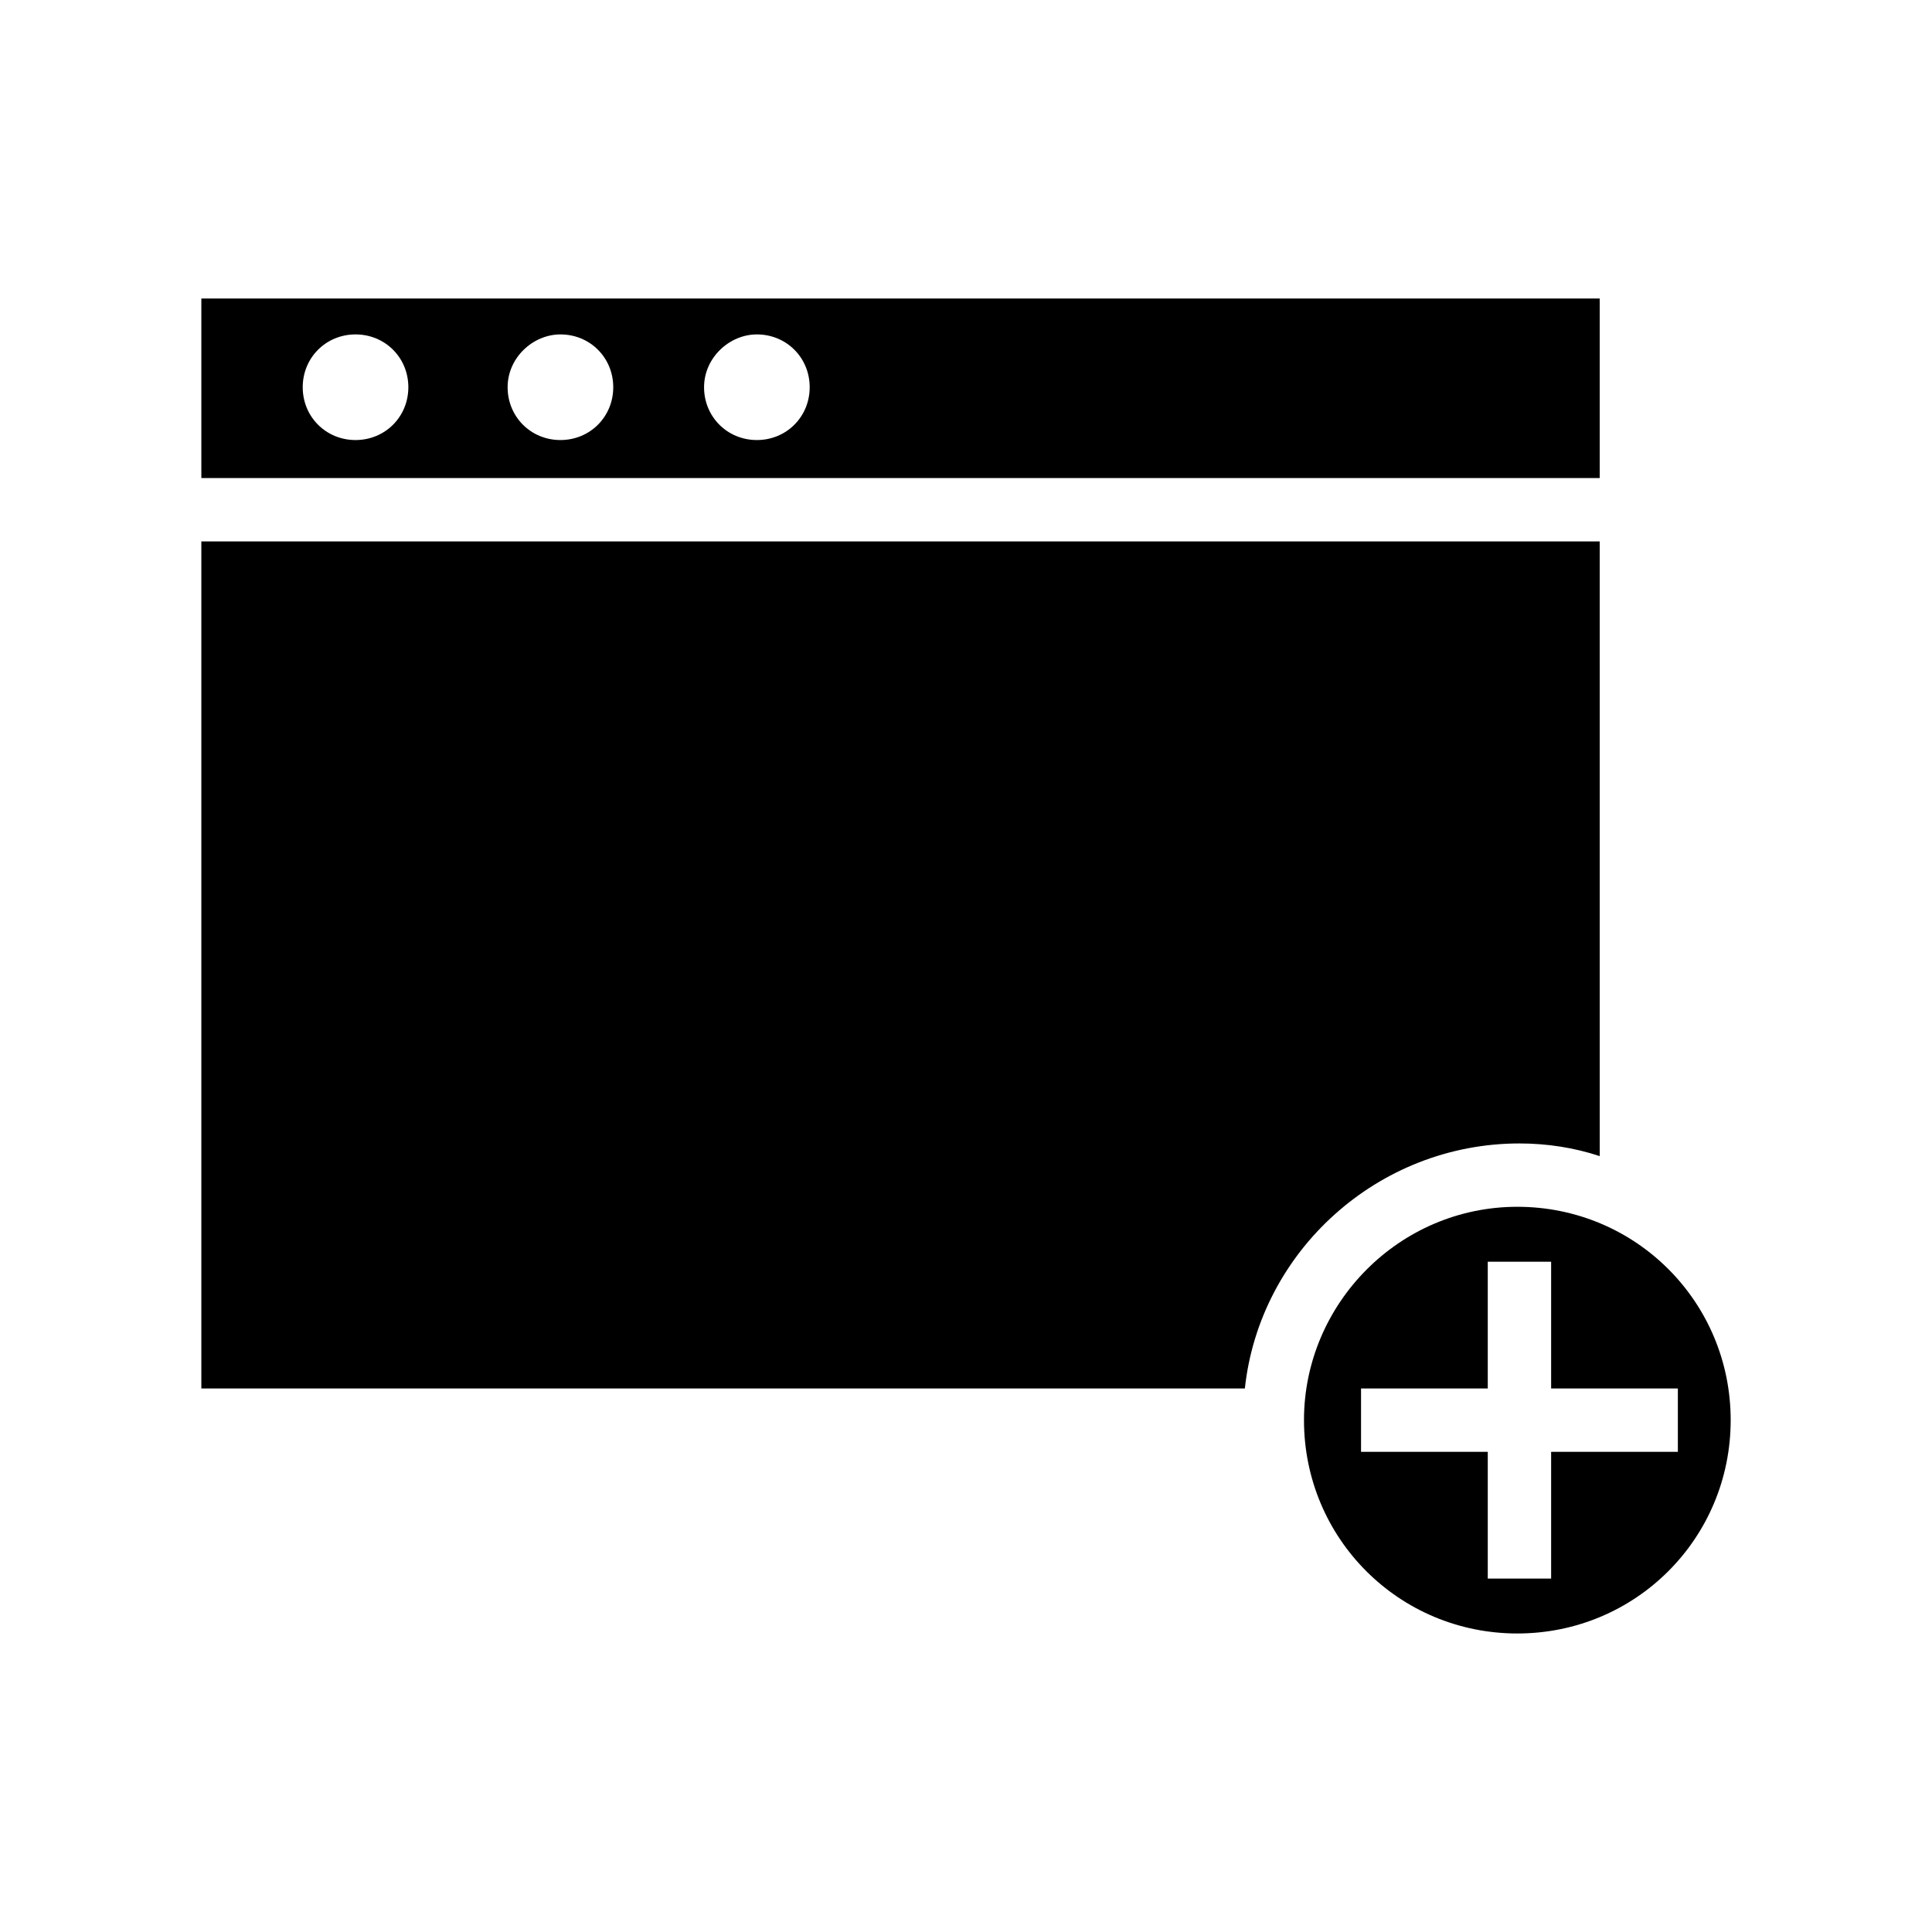
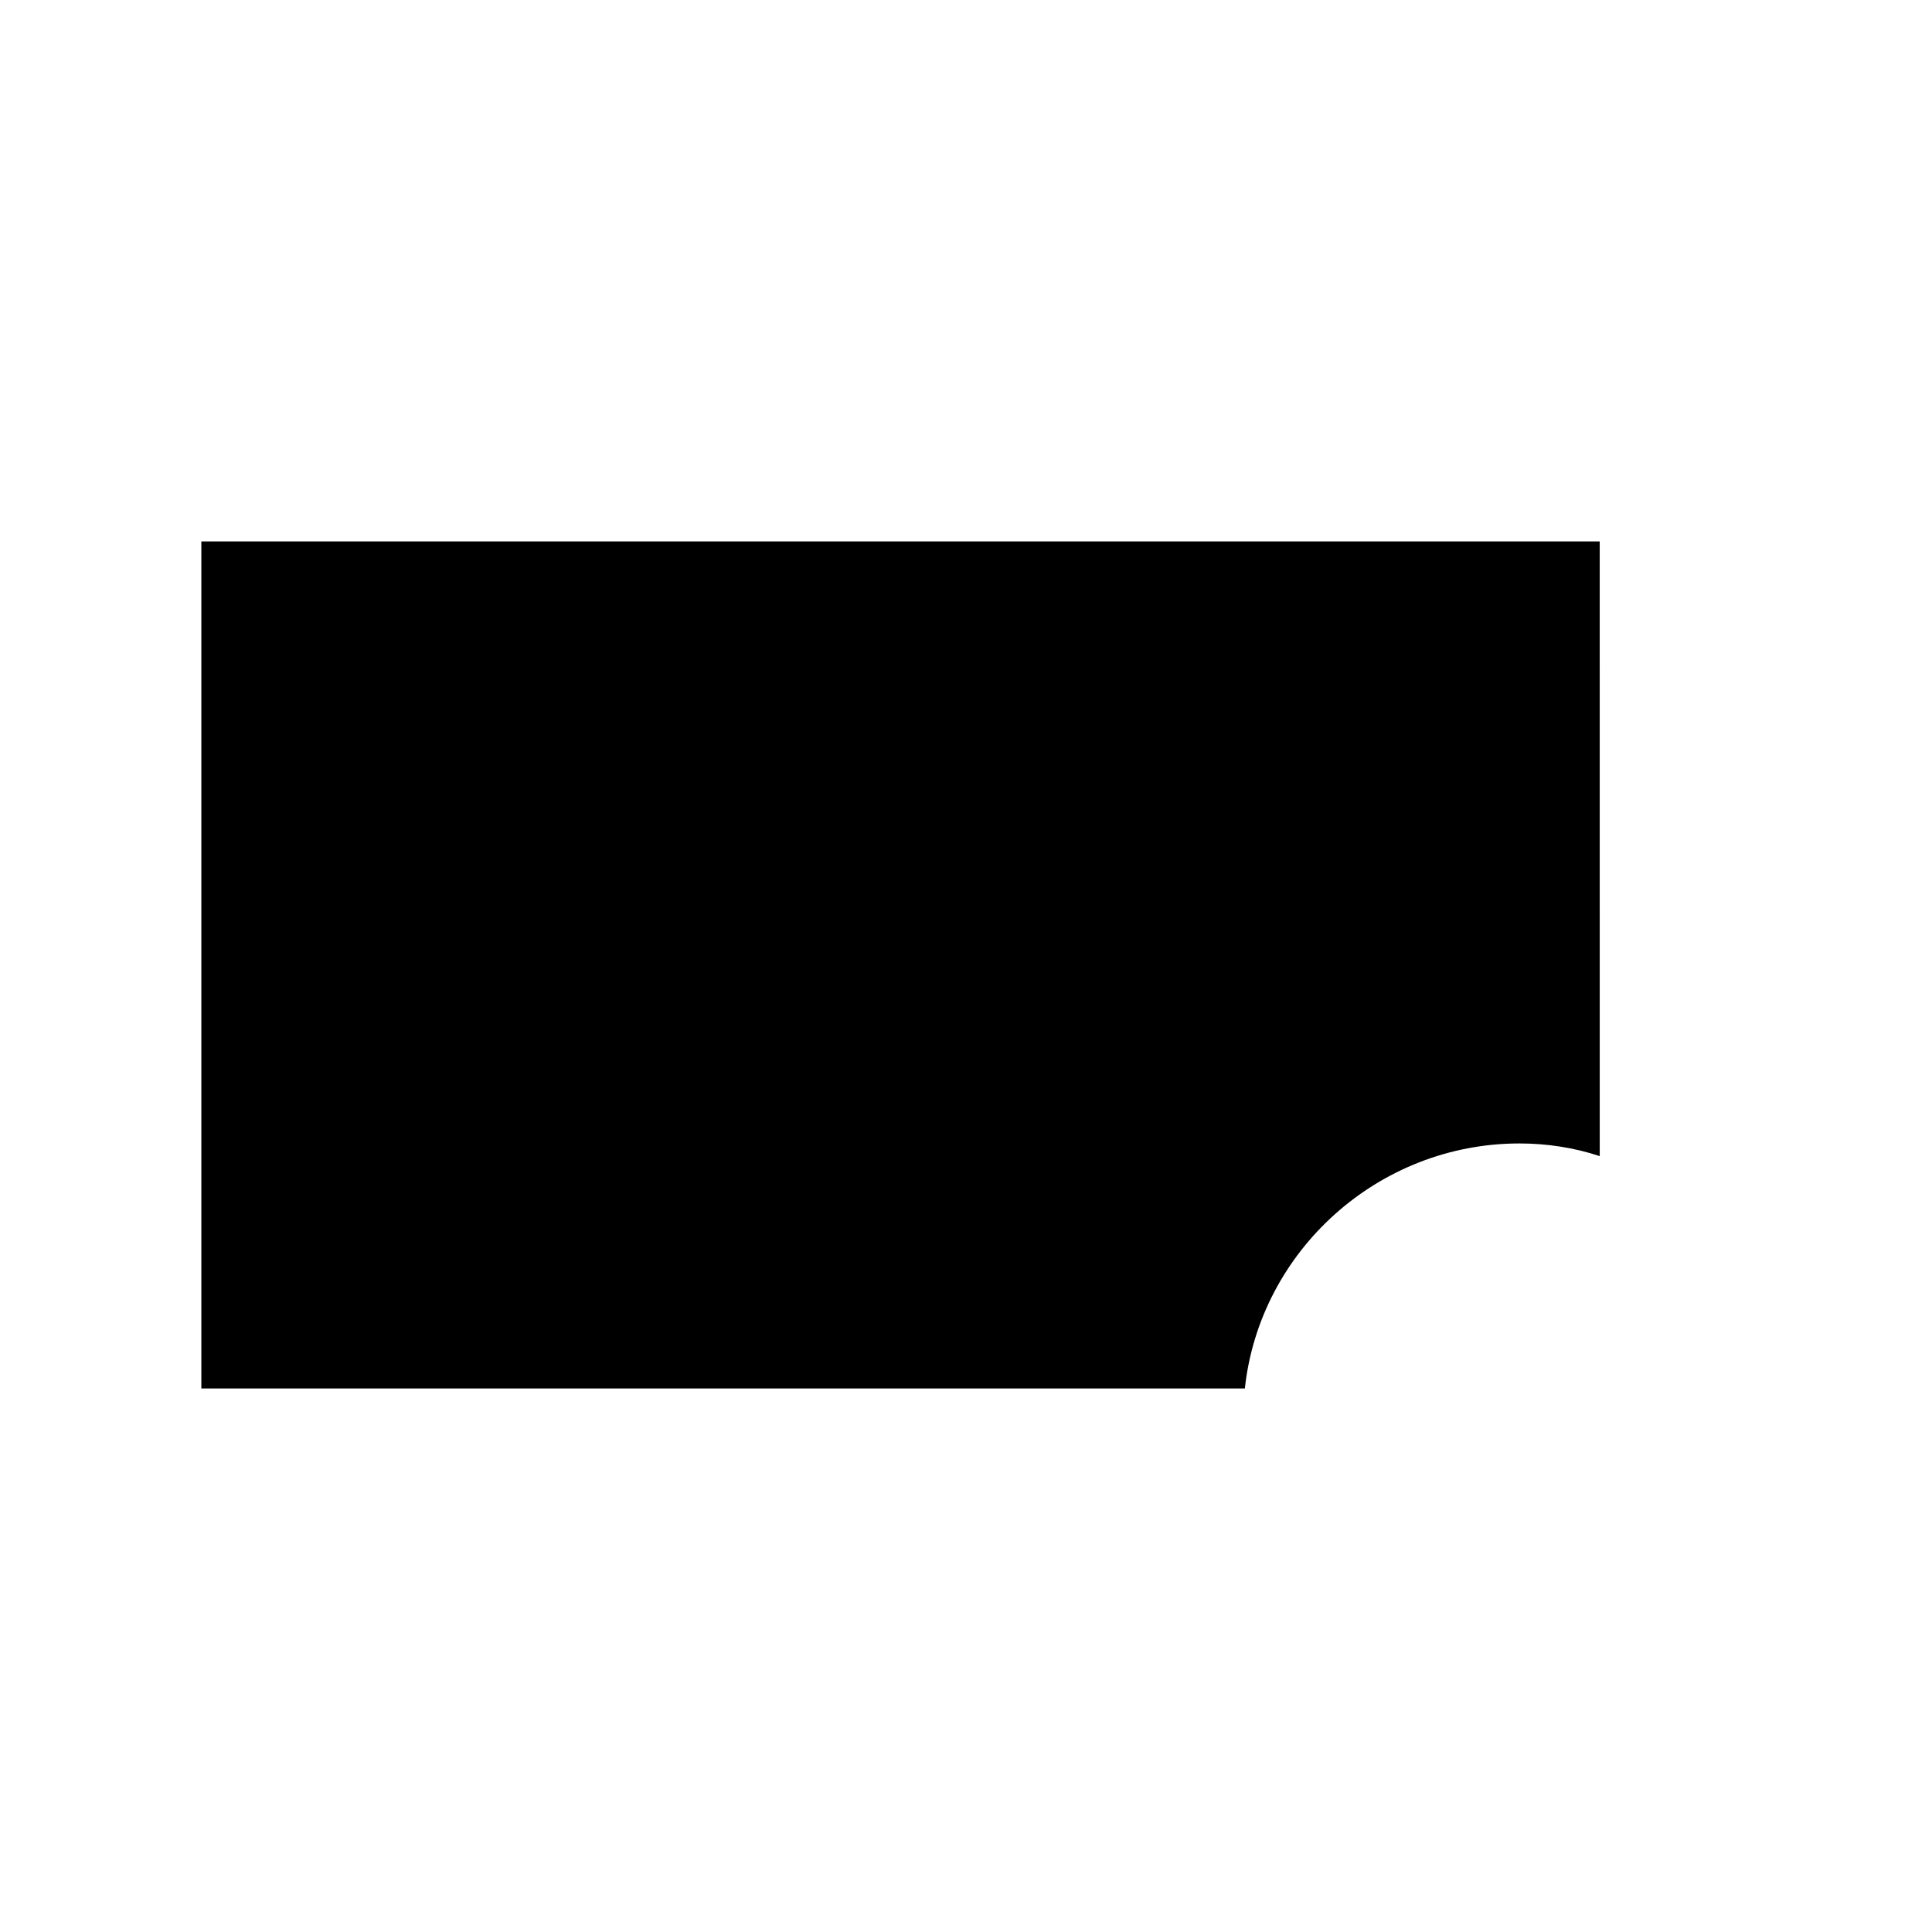
<svg xmlns="http://www.w3.org/2000/svg" fill="#000000" width="800px" height="800px" version="1.1" viewBox="144 144 512 512">
  <g>
    <path d="m197.36 287.48v224.48h276.54c3.918-36.387 35.266-64.934 72.773-64.934 7.277 0 14.555 1.121 21.273 3.359l-0.004-162.9z" />
-     <path d="m489.57 520.35c0 31.348 25.191 56.539 56.539 56.539 31.348 0 56.539-25.191 56.539-56.539 0-31.348-25.191-56.539-56.539-56.539-31.352 0-56.539 25.754-56.539 56.539zm99.082-8.395v16.793h-33.586v33.586h-16.793v-33.586h-33.586v-16.793h33.586v-33.586h16.793v33.586z" />
-     <path d="m197.36 270.69h370.58v-47.582h-370.58zm147.22-38.066c7.836 0 13.996 6.156 13.996 13.996 0 7.836-6.156 13.996-13.996 13.996-7.836 0-13.996-6.156-13.996-13.996 0.004-7.836 6.719-13.996 13.996-13.996zm-52.059 0c7.836 0 13.996 6.156 13.996 13.996 0 7.836-6.156 13.996-13.996 13.996-7.836 0-13.996-6.156-13.996-13.996 0-7.836 6.719-13.996 13.996-13.996zm-54.301 0c7.836 0 13.996 6.156 13.996 13.996 0 7.836-6.156 13.996-13.996 13.996-7.836 0-13.996-6.156-13.996-13.996 0.004-7.836 6.16-13.996 13.996-13.996z" />
  </g>
</svg>